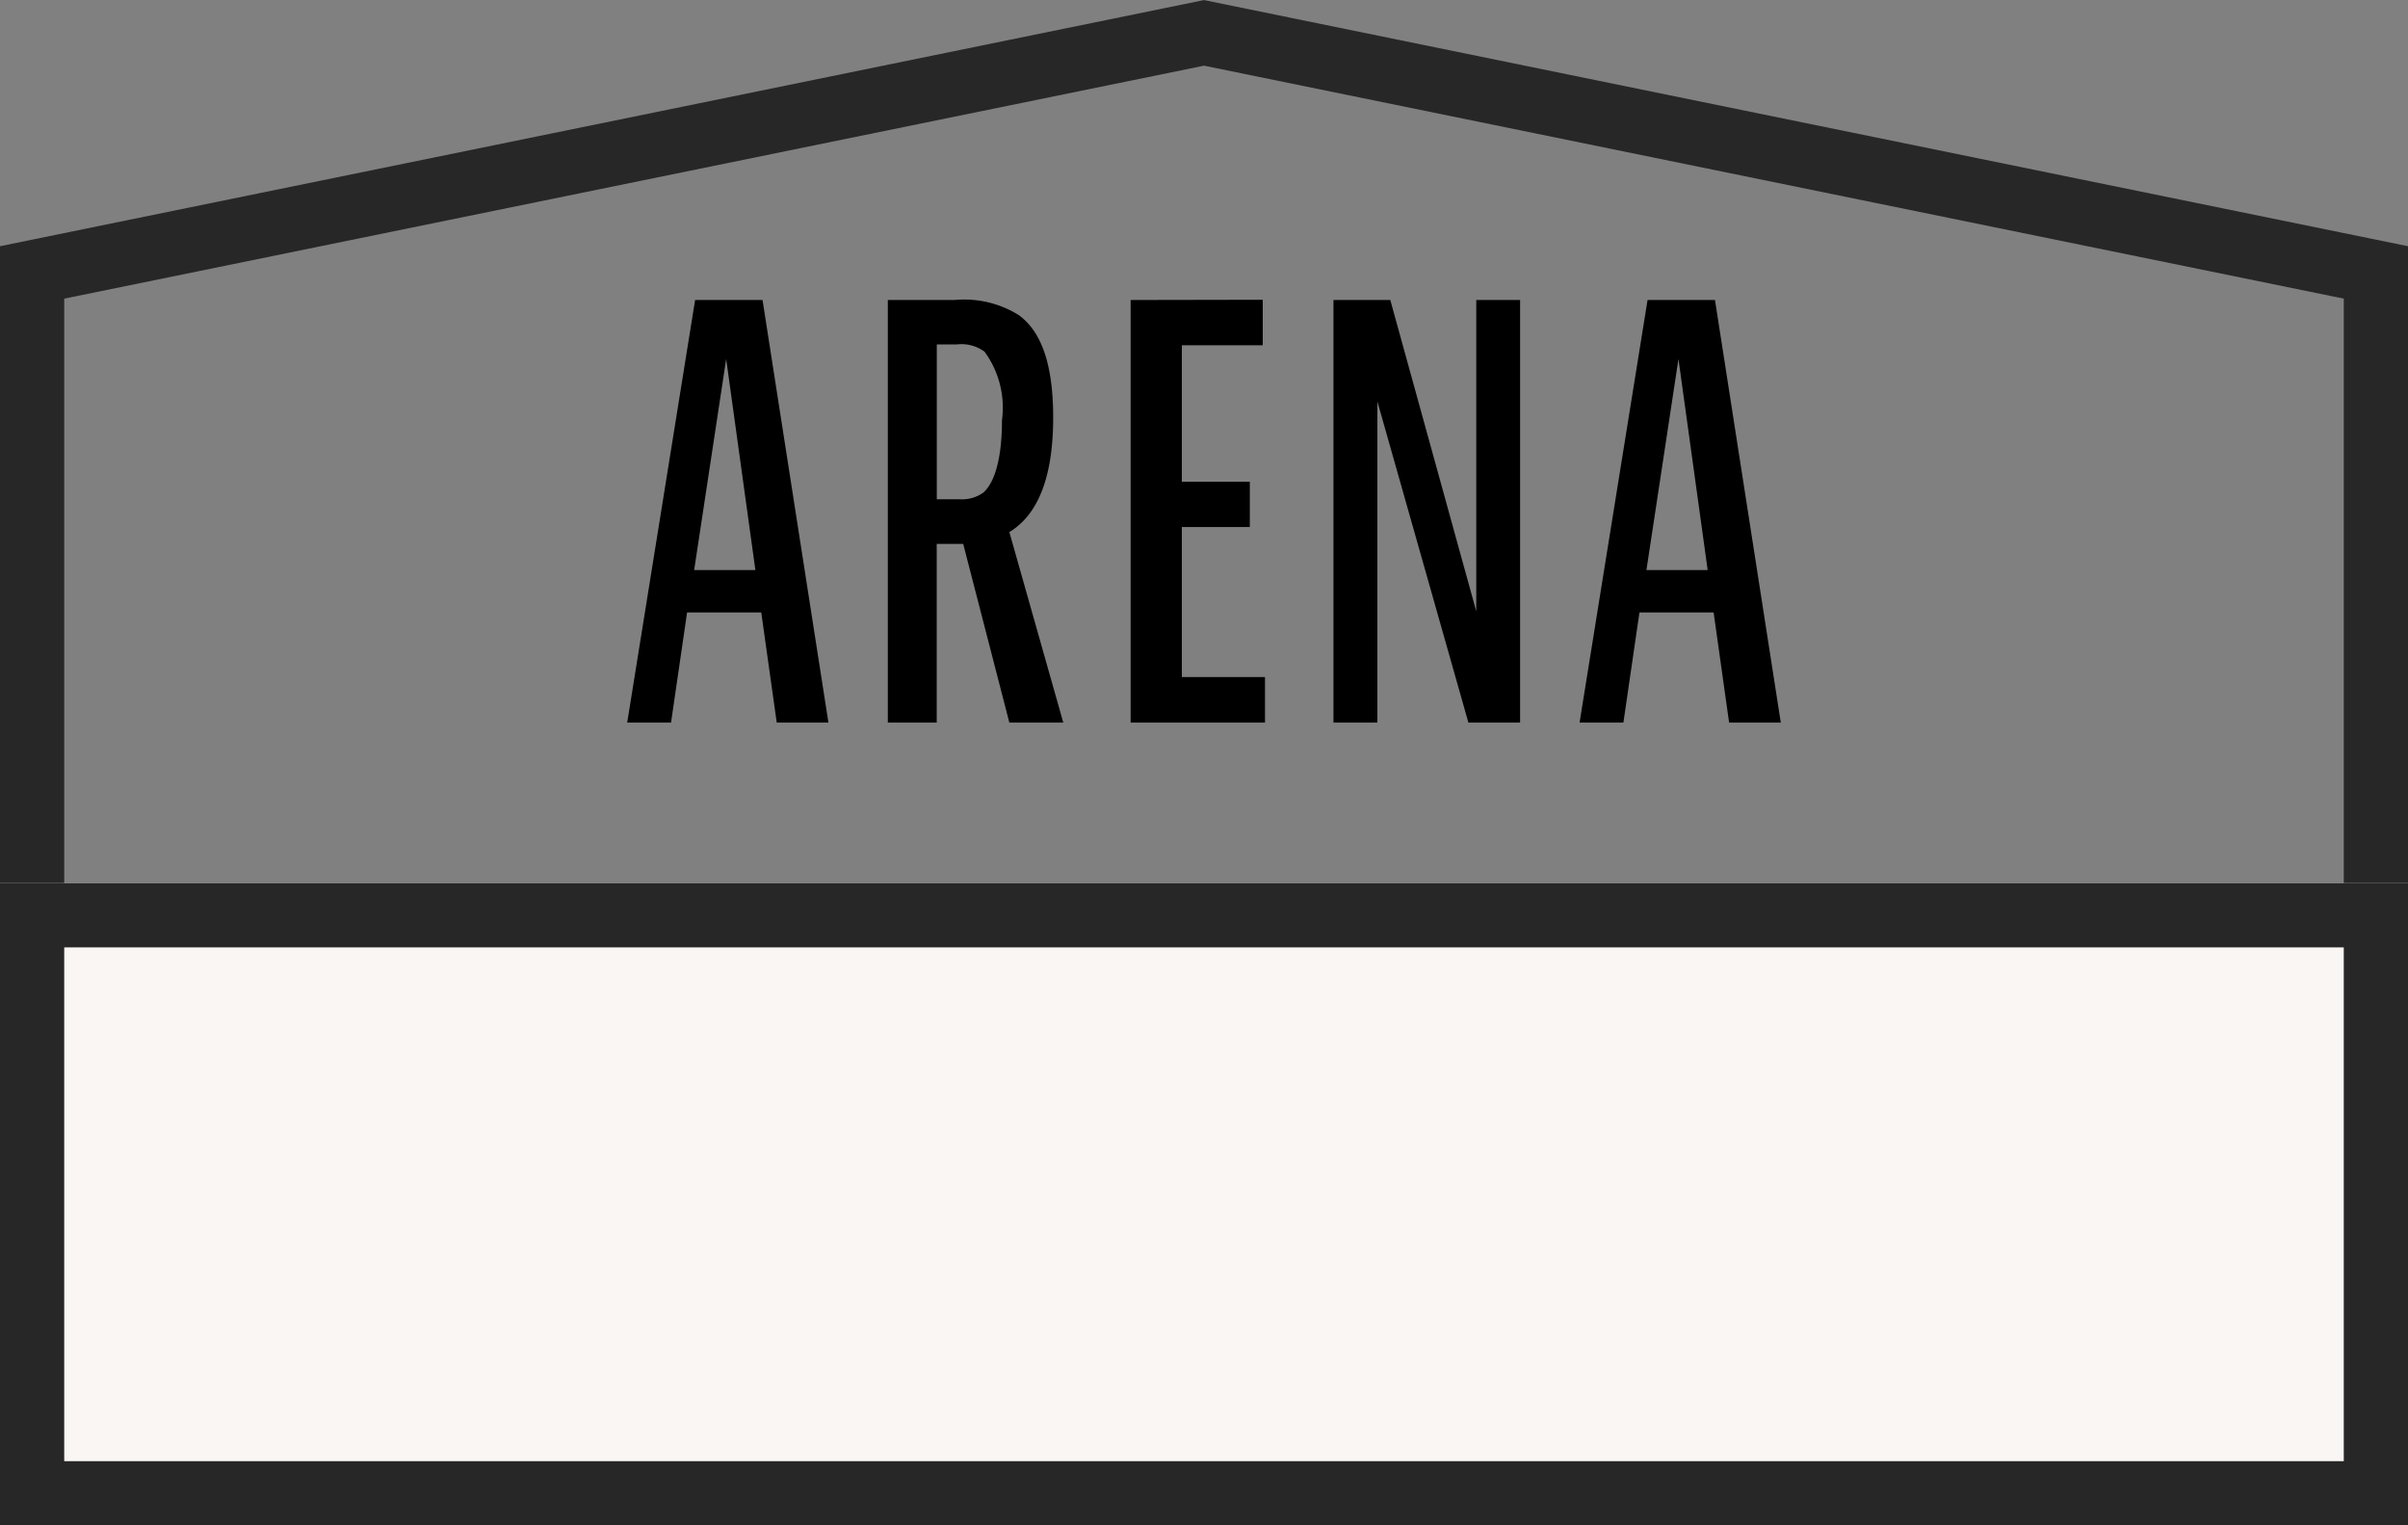
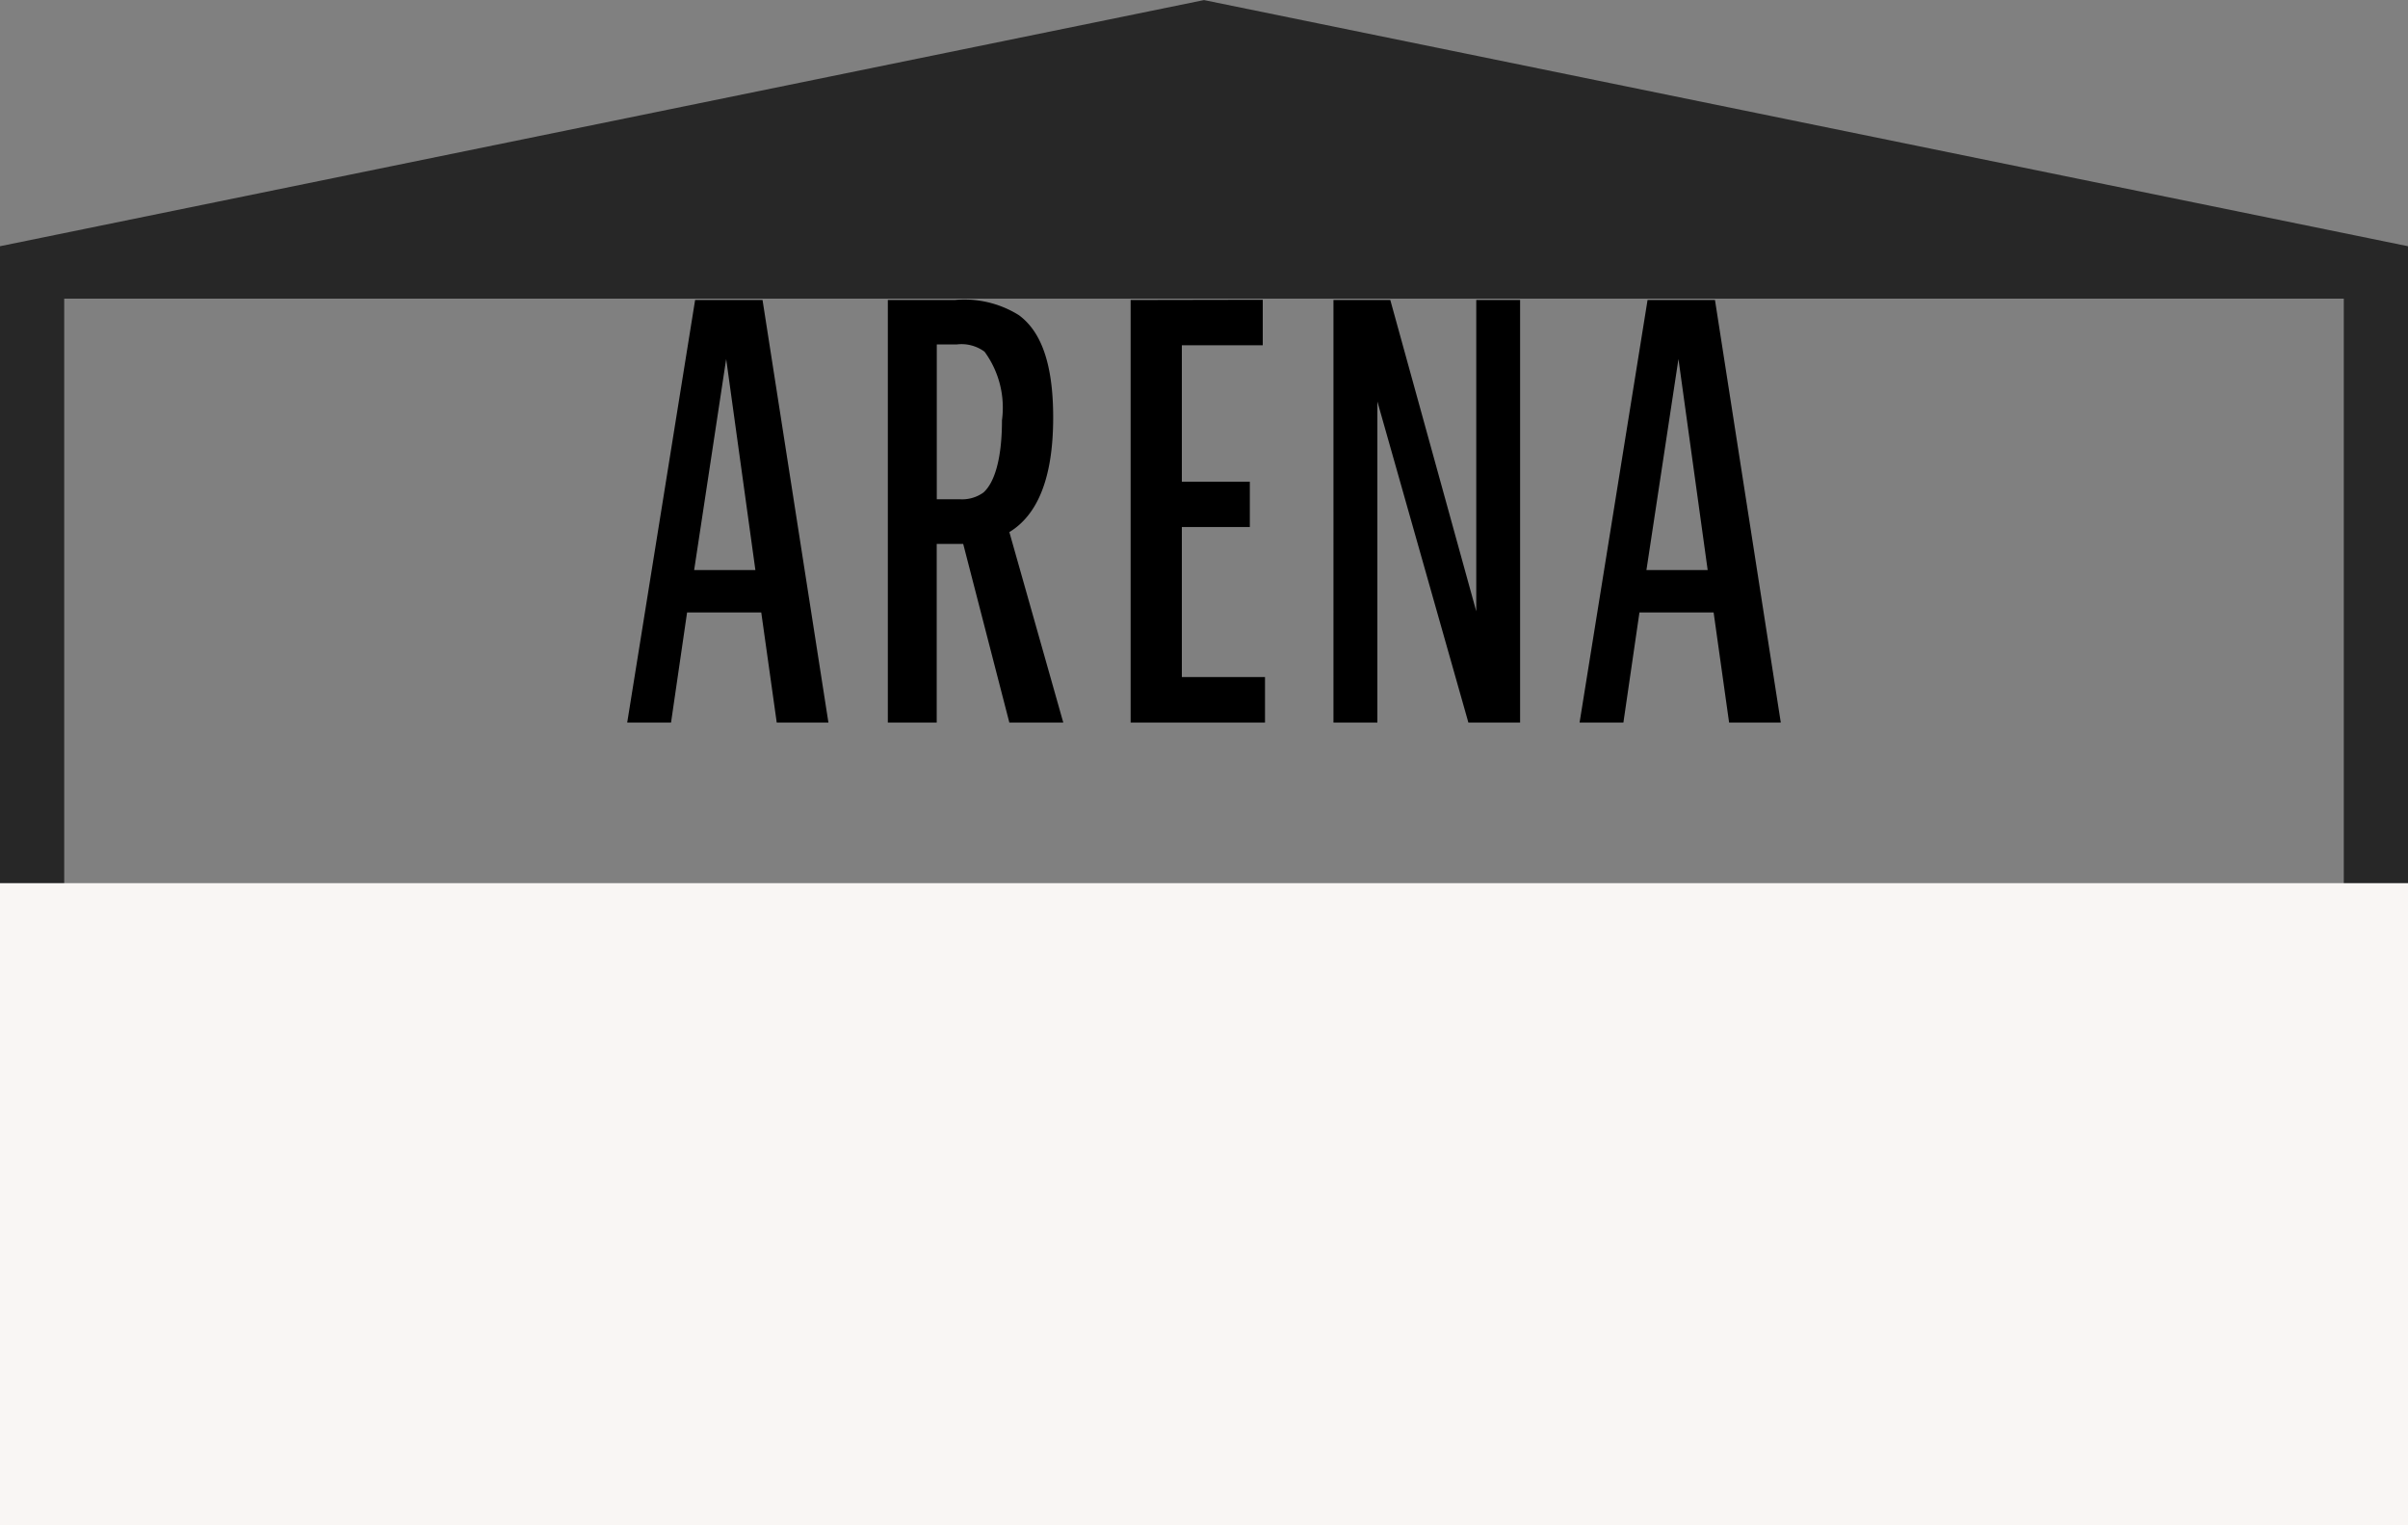
<svg xmlns="http://www.w3.org/2000/svg" width="30" height="19" viewBox="0 0 30 19">
  <rect x="0" y="0" width="30" height="19" fill="#808080" stroke="none" />
  <g id="グループ_19000" data-name="グループ 19000" transform="translate(-250 2914)">
    <g id="グループ_18973" data-name="グループ 18973" transform="translate(250 -2914.418)">
      <g id="グループ_15000" data-name="グループ 15000">
        <g id="合体_22" data-name="合体 22" transform="translate(0 0.419)" fill="none">
          <path d="M0,15V3.066L15,0,30,3.066V15Z" stroke="none" />
-           <path d="M 29.2 14.2 L 29.2 3.719 L 15 0.817 L 0.8 3.719 L 0.8 14.2 L 29.2 14.2 M 30 15 L -1.77635683940025e-15 15 L -1.77635683940025e-15 3.066 L 15 -8.881784197001252e-16 L 30 3.066 L 30 15 Z" stroke="none" fill="#272727" />
+           <path d="M 29.2 14.2 L 29.2 3.719 L 0.8 3.719 L 0.8 14.2 L 29.2 14.2 M 30 15 L -1.77635683940025e-15 15 L -1.77635683940025e-15 3.066 L 15 -8.881784197001252e-16 L 30 3.066 L 30 15 Z" stroke="none" fill="#272727" />
        </g>
        <g id="長方形_25718" data-name="長方形 25718" transform="translate(0 11.419)" fill="#f9f6f4" stroke="#272727" stroke-width="0.8">
          <rect width="30" height="8" stroke="none" />
-           <rect x="0.4" y="0.4" width="29.2" height="7.2" fill="none" />
        </g>
      </g>
      <path id="パス_59371" data-name="パス 59371" d="M-4.679,0-5.5-5.264h-.84L-7.186,0h.546l.2-1.372h.924L-5.323,0ZM-5.953-4.529-5.589-1.9h-.763ZM-3-2.226-2.425,0h.672l-.672-2.373c.329-.2.546-.63.546-1.428,0-.77-.2-1.106-.427-1.274a1.281,1.281,0,0,0-.8-.189h-.833V0h.609V-2.226h.322Zm-.329-2.485h.252a.484.484,0,0,1,.343.091,1.179,1.179,0,0,1,.217.854c0,.5-.1.784-.231.9a.454.454,0,0,1-.294.084h-.287Zm2.415-.553V0H.76V-.567H-.276V-2.436H.571V-3H-.276V-4.7H.732v-.567Zm2.527,0V0H2.16V-4L3.294,0h.644V-5.264H3.392v3.878L2.321-5.264ZM7.186,0,6.366-5.264h-.84L4.679,0h.546l.2-1.372h.924L6.542,0ZM5.911-4.529,6.275-1.9H5.512Z" transform="translate(15 9.419)" />
    </g>
  </g>
</svg>